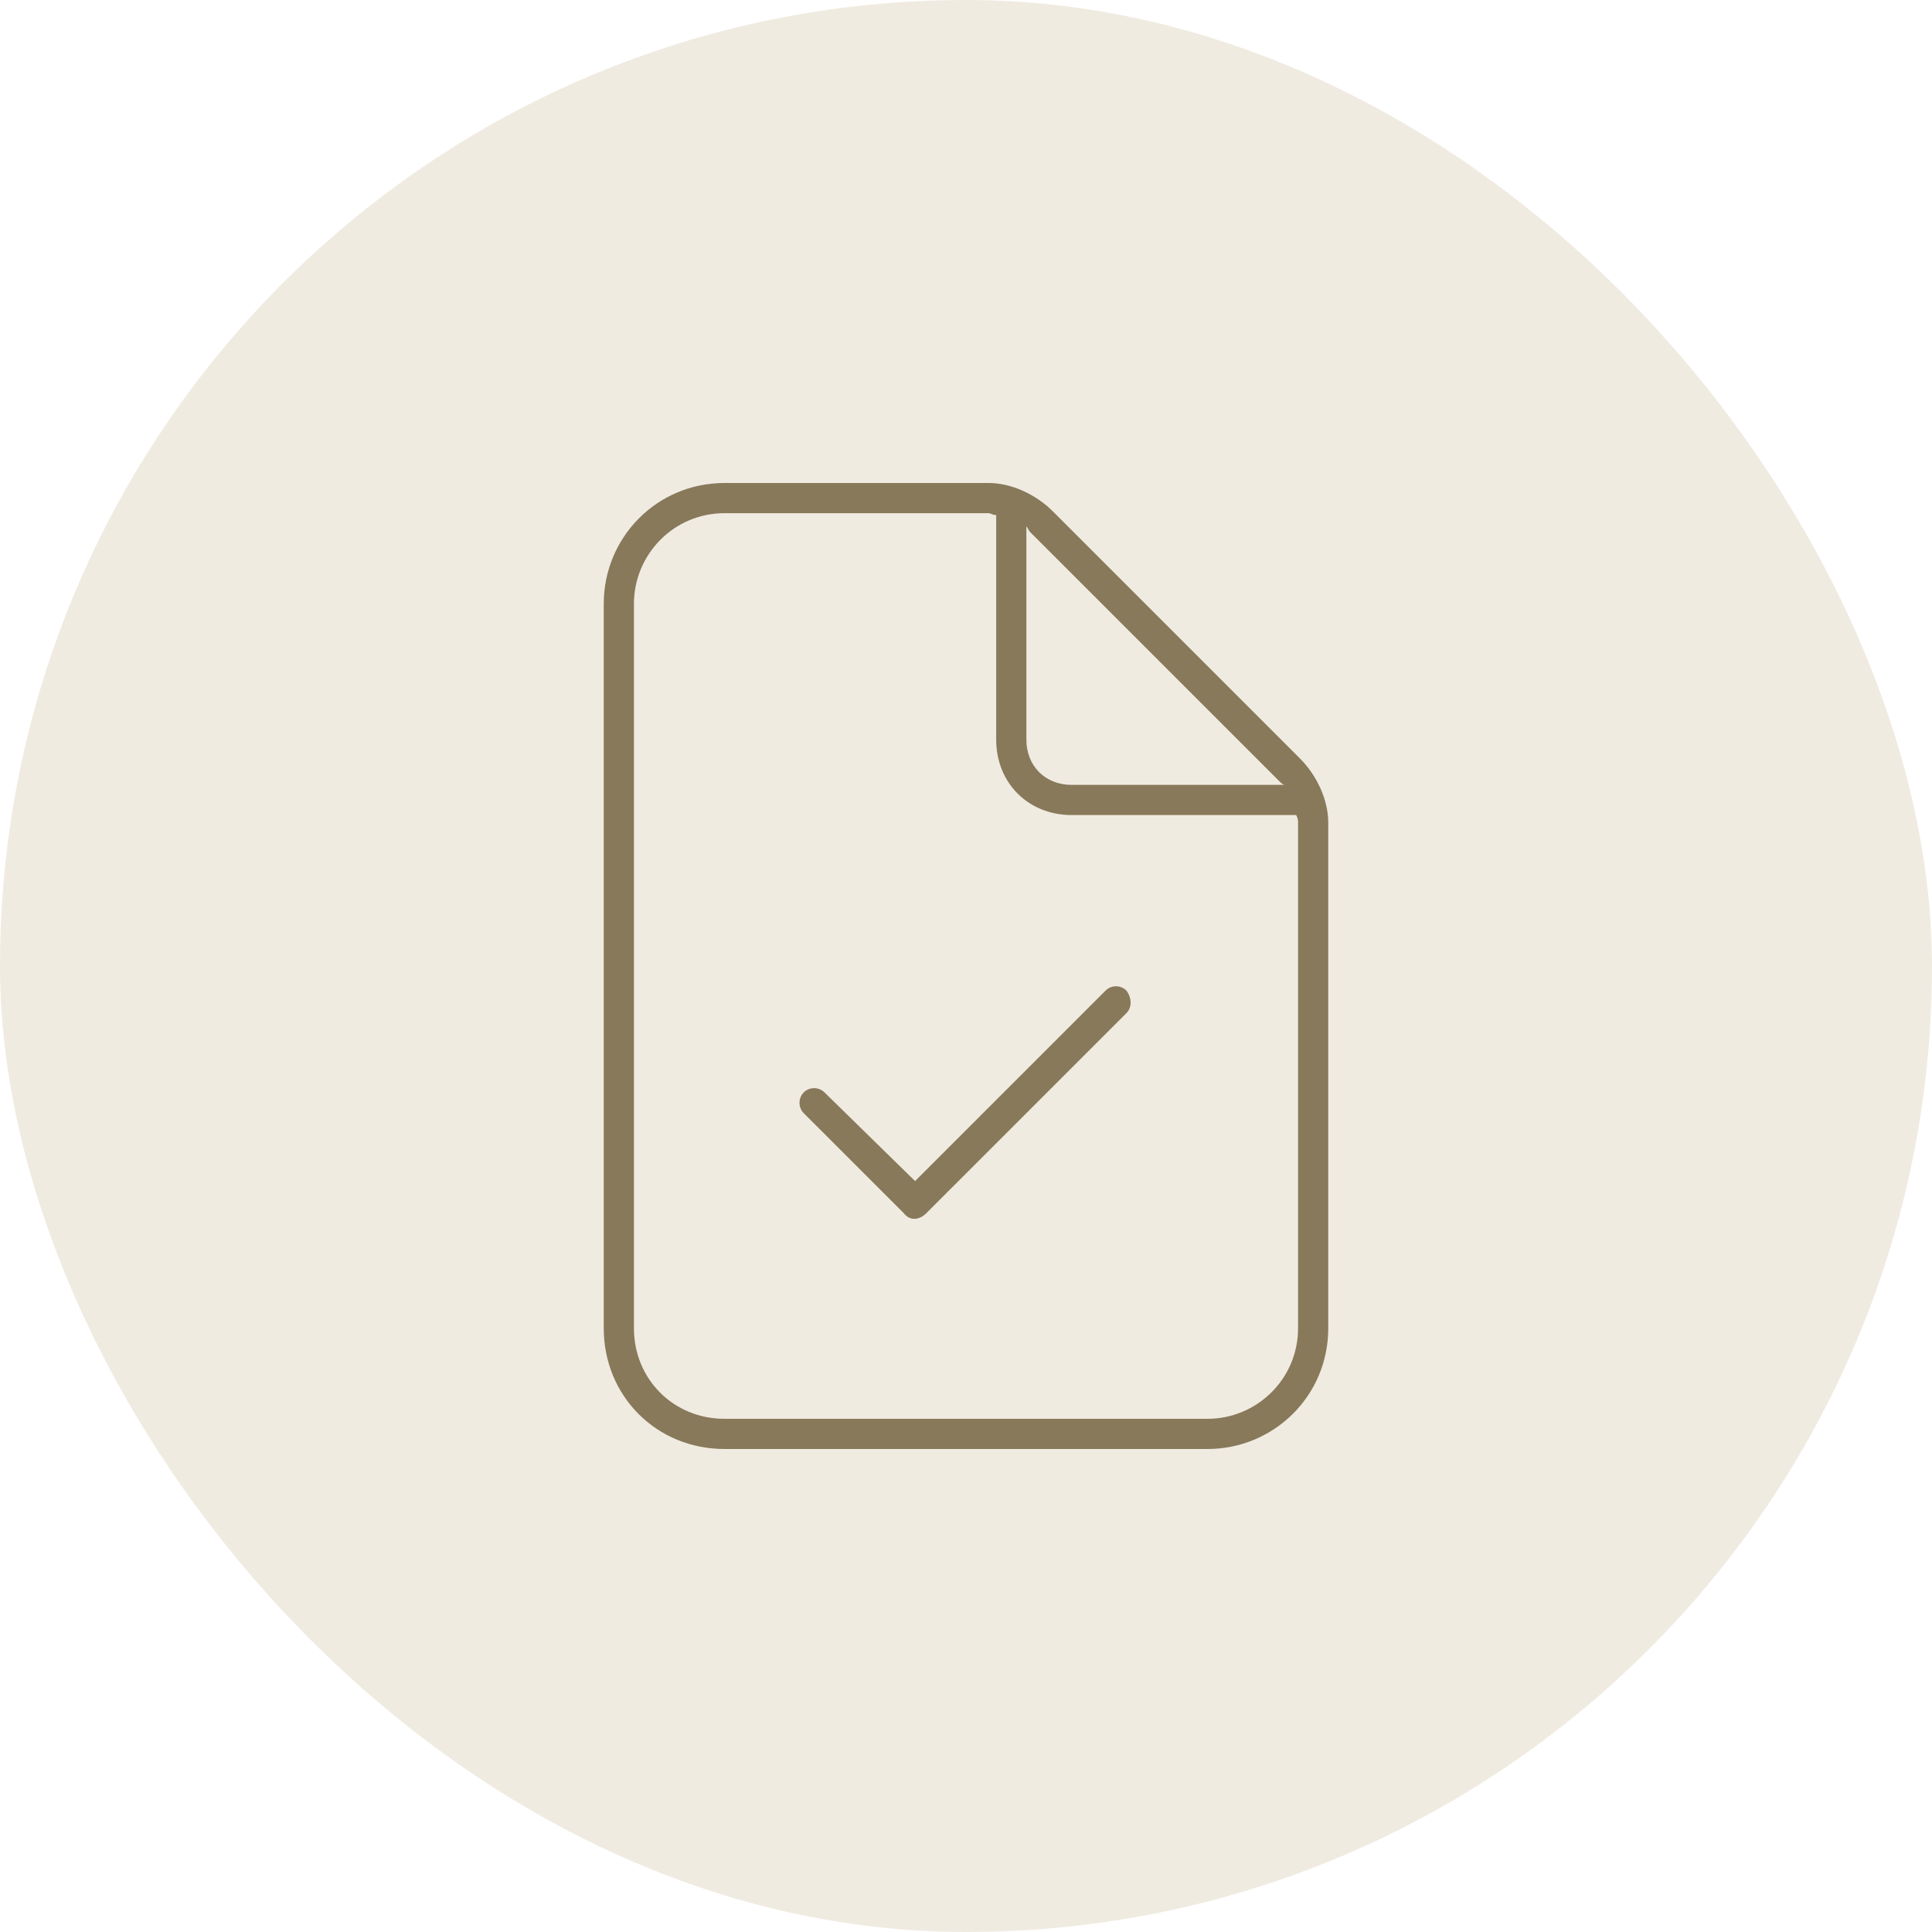
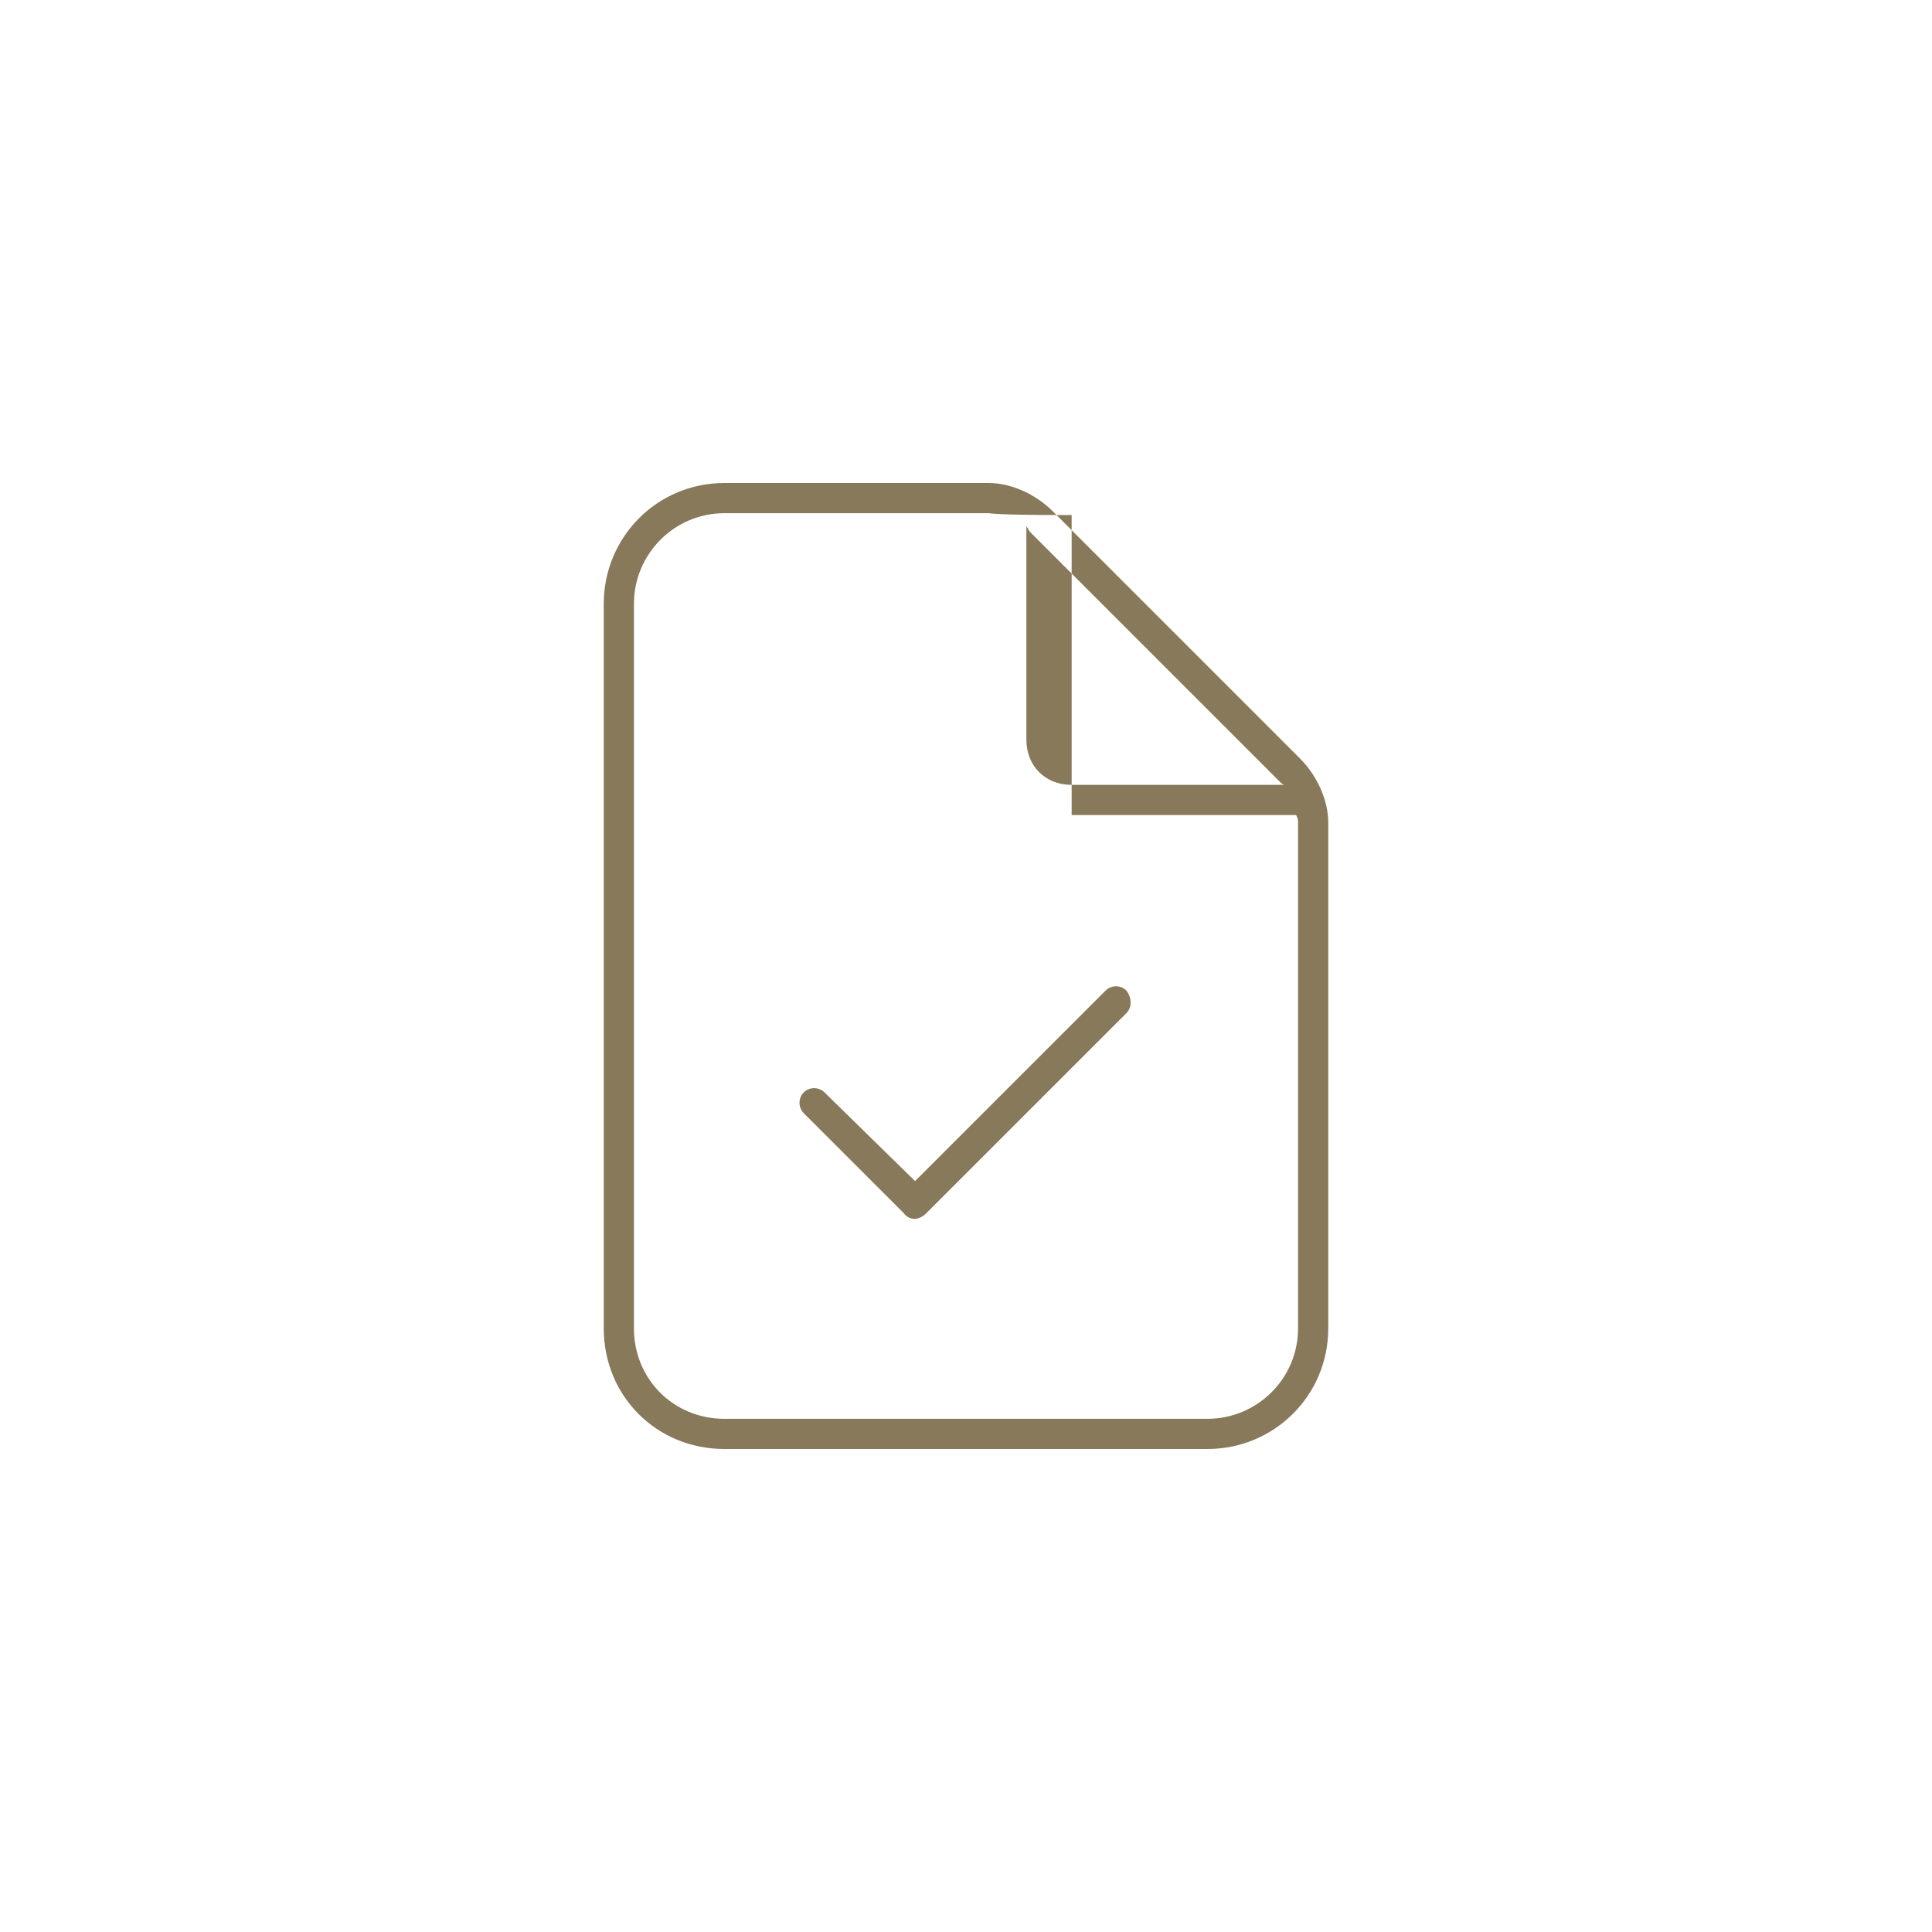
<svg xmlns="http://www.w3.org/2000/svg" width="80" height="80" viewBox="0 0 80 80" fill="none">
-   <rect width="80" height="80" rx="40" fill="#ECE6D9" fill-opacity="0.8" />
-   <path d="M30 58.75H50C52.031 58.75 53.75 57.109 53.75 55V34.062C53.75 33.984 53.75 33.906 53.672 33.75H44.375C42.578 33.75 41.25 32.422 41.25 30.625V21.328C41.094 21.328 41.016 21.25 40.938 21.25H30C27.891 21.25 26.25 22.969 26.25 25V55C26.25 57.109 27.891 58.75 30 58.75ZM52.969 32.344L42.656 22.031C42.578 21.953 42.578 21.875 42.5 21.797V30.625C42.5 31.719 43.281 32.5 44.375 32.5H53.203C53.125 32.5 53.047 32.422 52.969 32.344ZM30 20H40.938C41.875 20 42.891 20.469 43.594 21.172L53.828 31.406C54.531 32.109 55 33.125 55 34.062V55C55 57.812 52.734 60 50 60H30C27.188 60 25 57.812 25 55V25C25 22.266 27.188 20 30 20ZM46.641 41.953L38.359 50.234C38.047 50.547 37.656 50.547 37.422 50.234L33.281 46.094C33.047 45.859 33.047 45.469 33.281 45.234C33.516 45 33.906 45 34.141 45.234L37.891 48.906L45.781 41.016C46.016 40.781 46.406 40.781 46.641 41.016C46.875 41.328 46.875 41.719 46.641 41.953Z" fill="#87795A" />
+   <path d="M30 58.75H50C52.031 58.75 53.75 57.109 53.75 55V34.062C53.75 33.984 53.75 33.906 53.672 33.75H44.375V21.328C41.094 21.328 41.016 21.25 40.938 21.25H30C27.891 21.25 26.25 22.969 26.25 25V55C26.25 57.109 27.891 58.75 30 58.75ZM52.969 32.344L42.656 22.031C42.578 21.953 42.578 21.875 42.5 21.797V30.625C42.5 31.719 43.281 32.5 44.375 32.5H53.203C53.125 32.5 53.047 32.422 52.969 32.344ZM30 20H40.938C41.875 20 42.891 20.469 43.594 21.172L53.828 31.406C54.531 32.109 55 33.125 55 34.062V55C55 57.812 52.734 60 50 60H30C27.188 60 25 57.812 25 55V25C25 22.266 27.188 20 30 20ZM46.641 41.953L38.359 50.234C38.047 50.547 37.656 50.547 37.422 50.234L33.281 46.094C33.047 45.859 33.047 45.469 33.281 45.234C33.516 45 33.906 45 34.141 45.234L37.891 48.906L45.781 41.016C46.016 40.781 46.406 40.781 46.641 41.016C46.875 41.328 46.875 41.719 46.641 41.953Z" fill="#87795A" />
</svg>